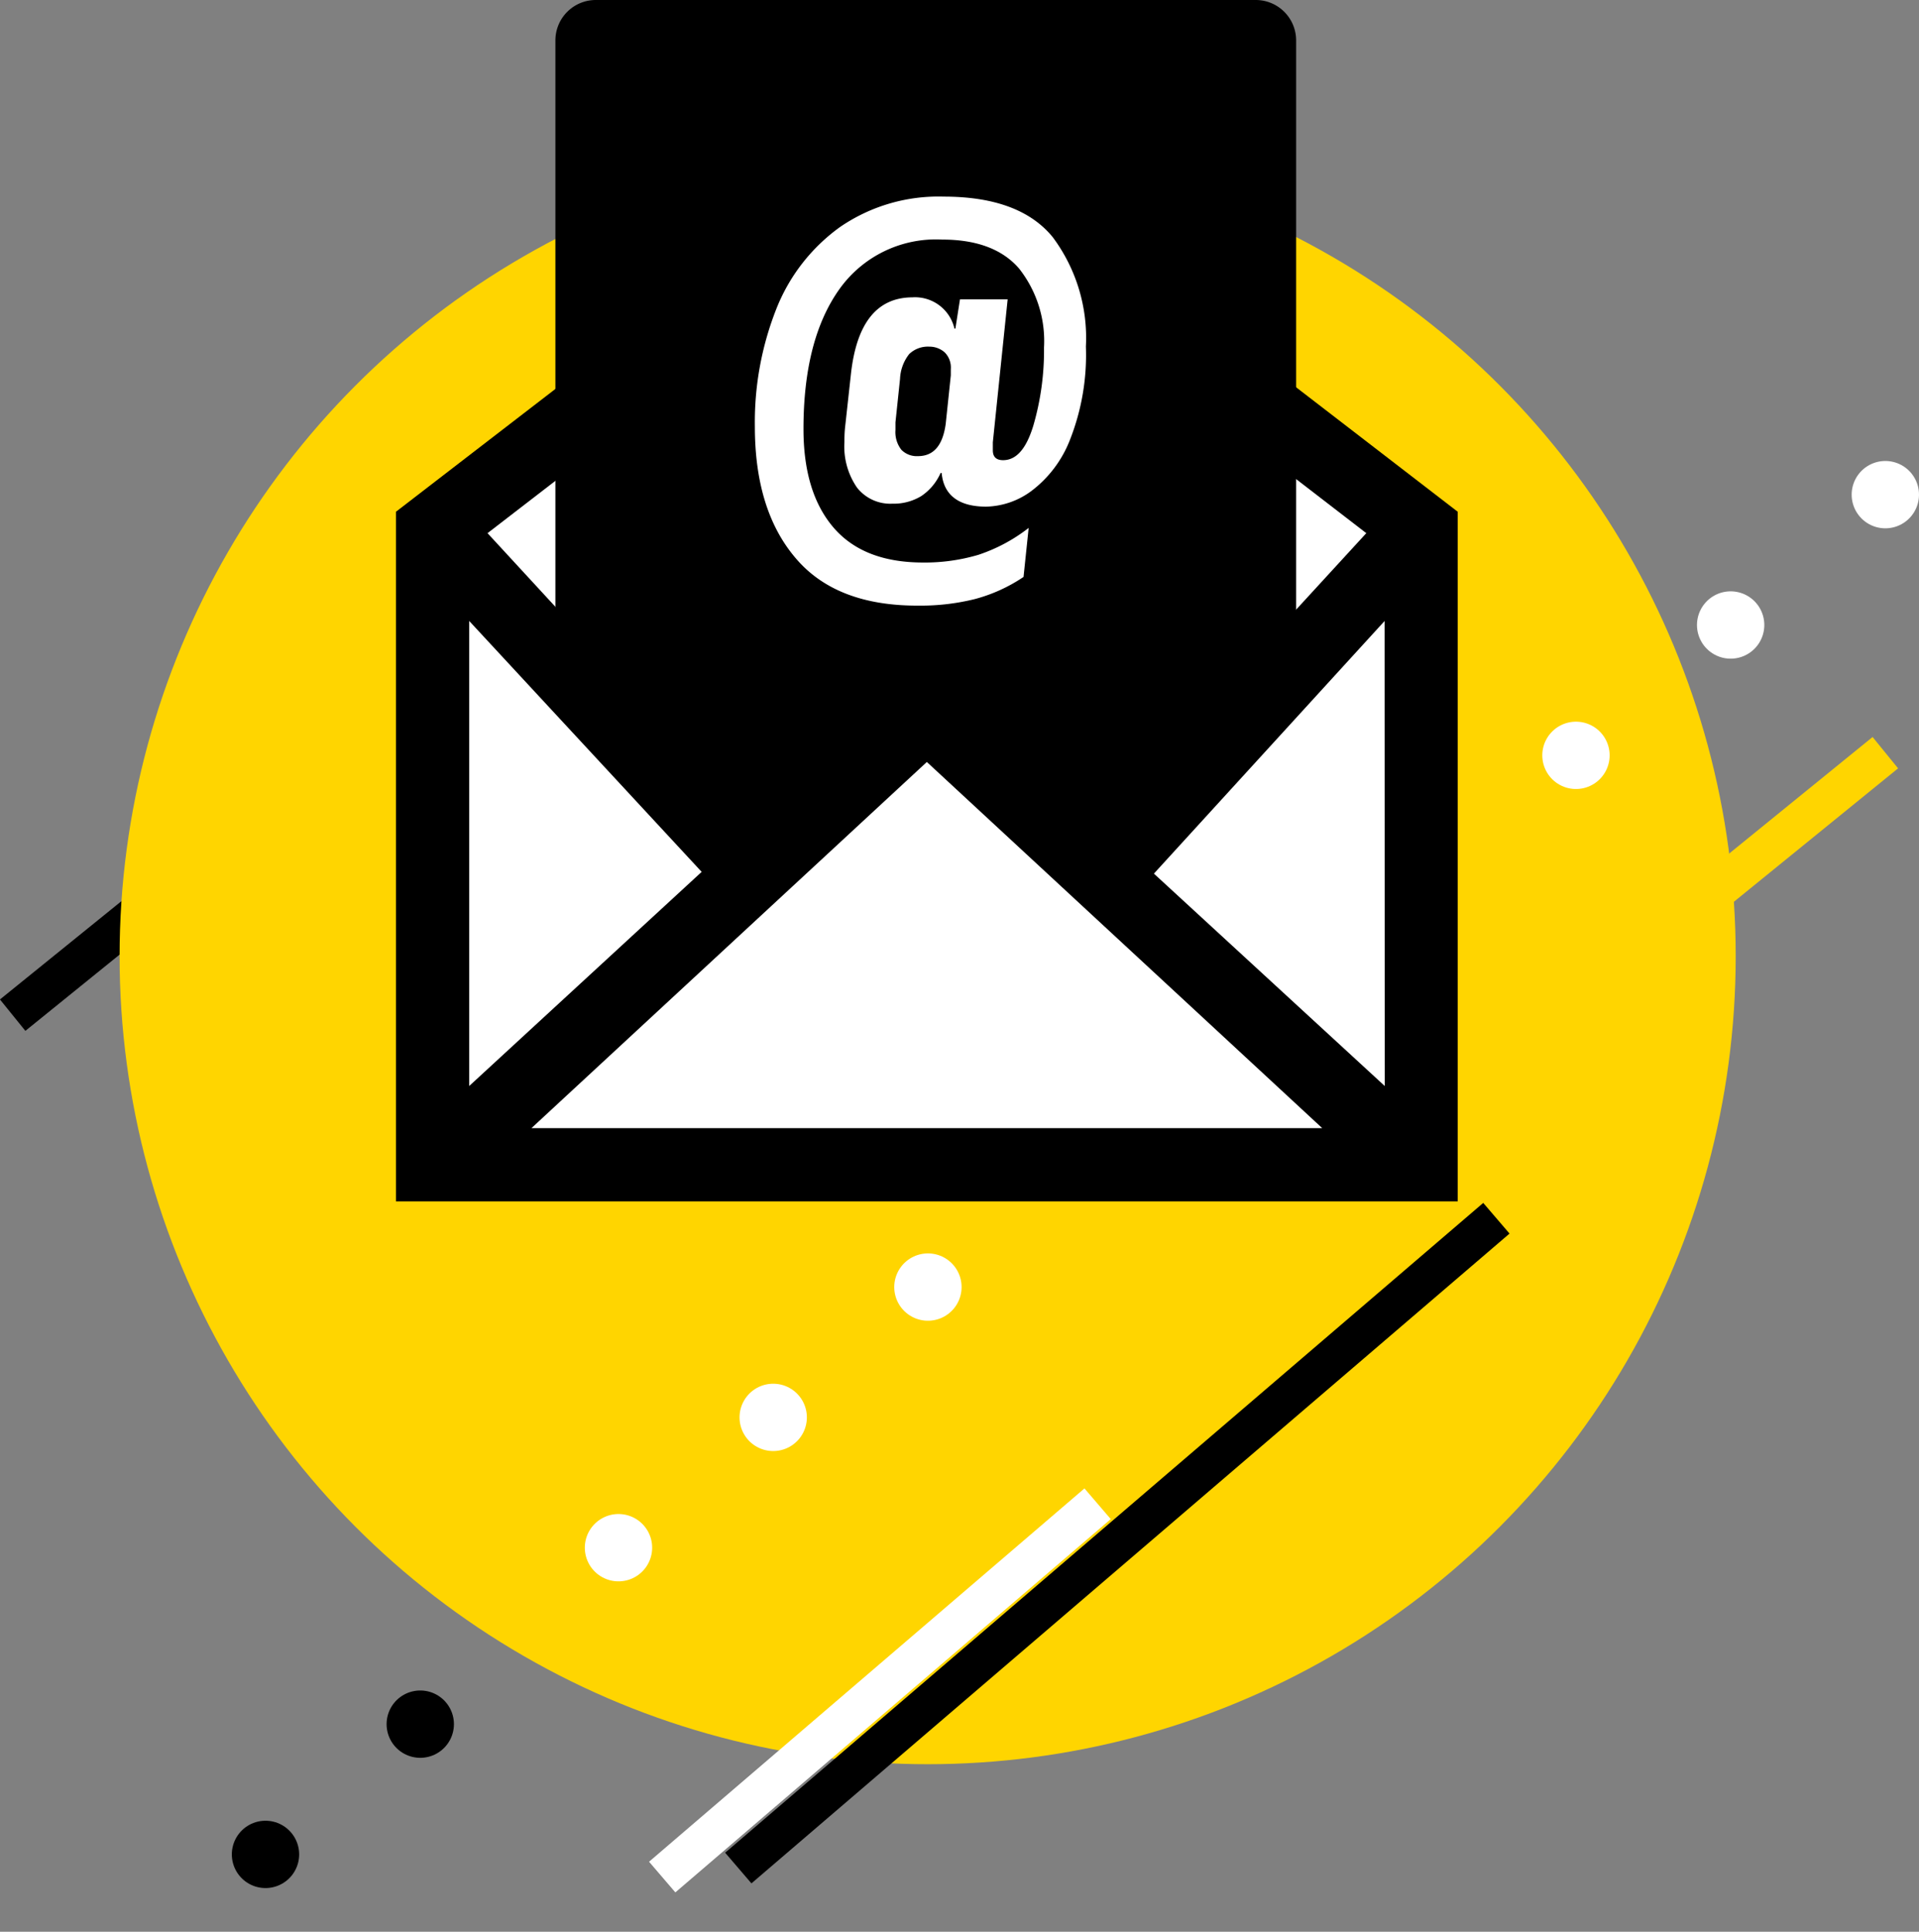
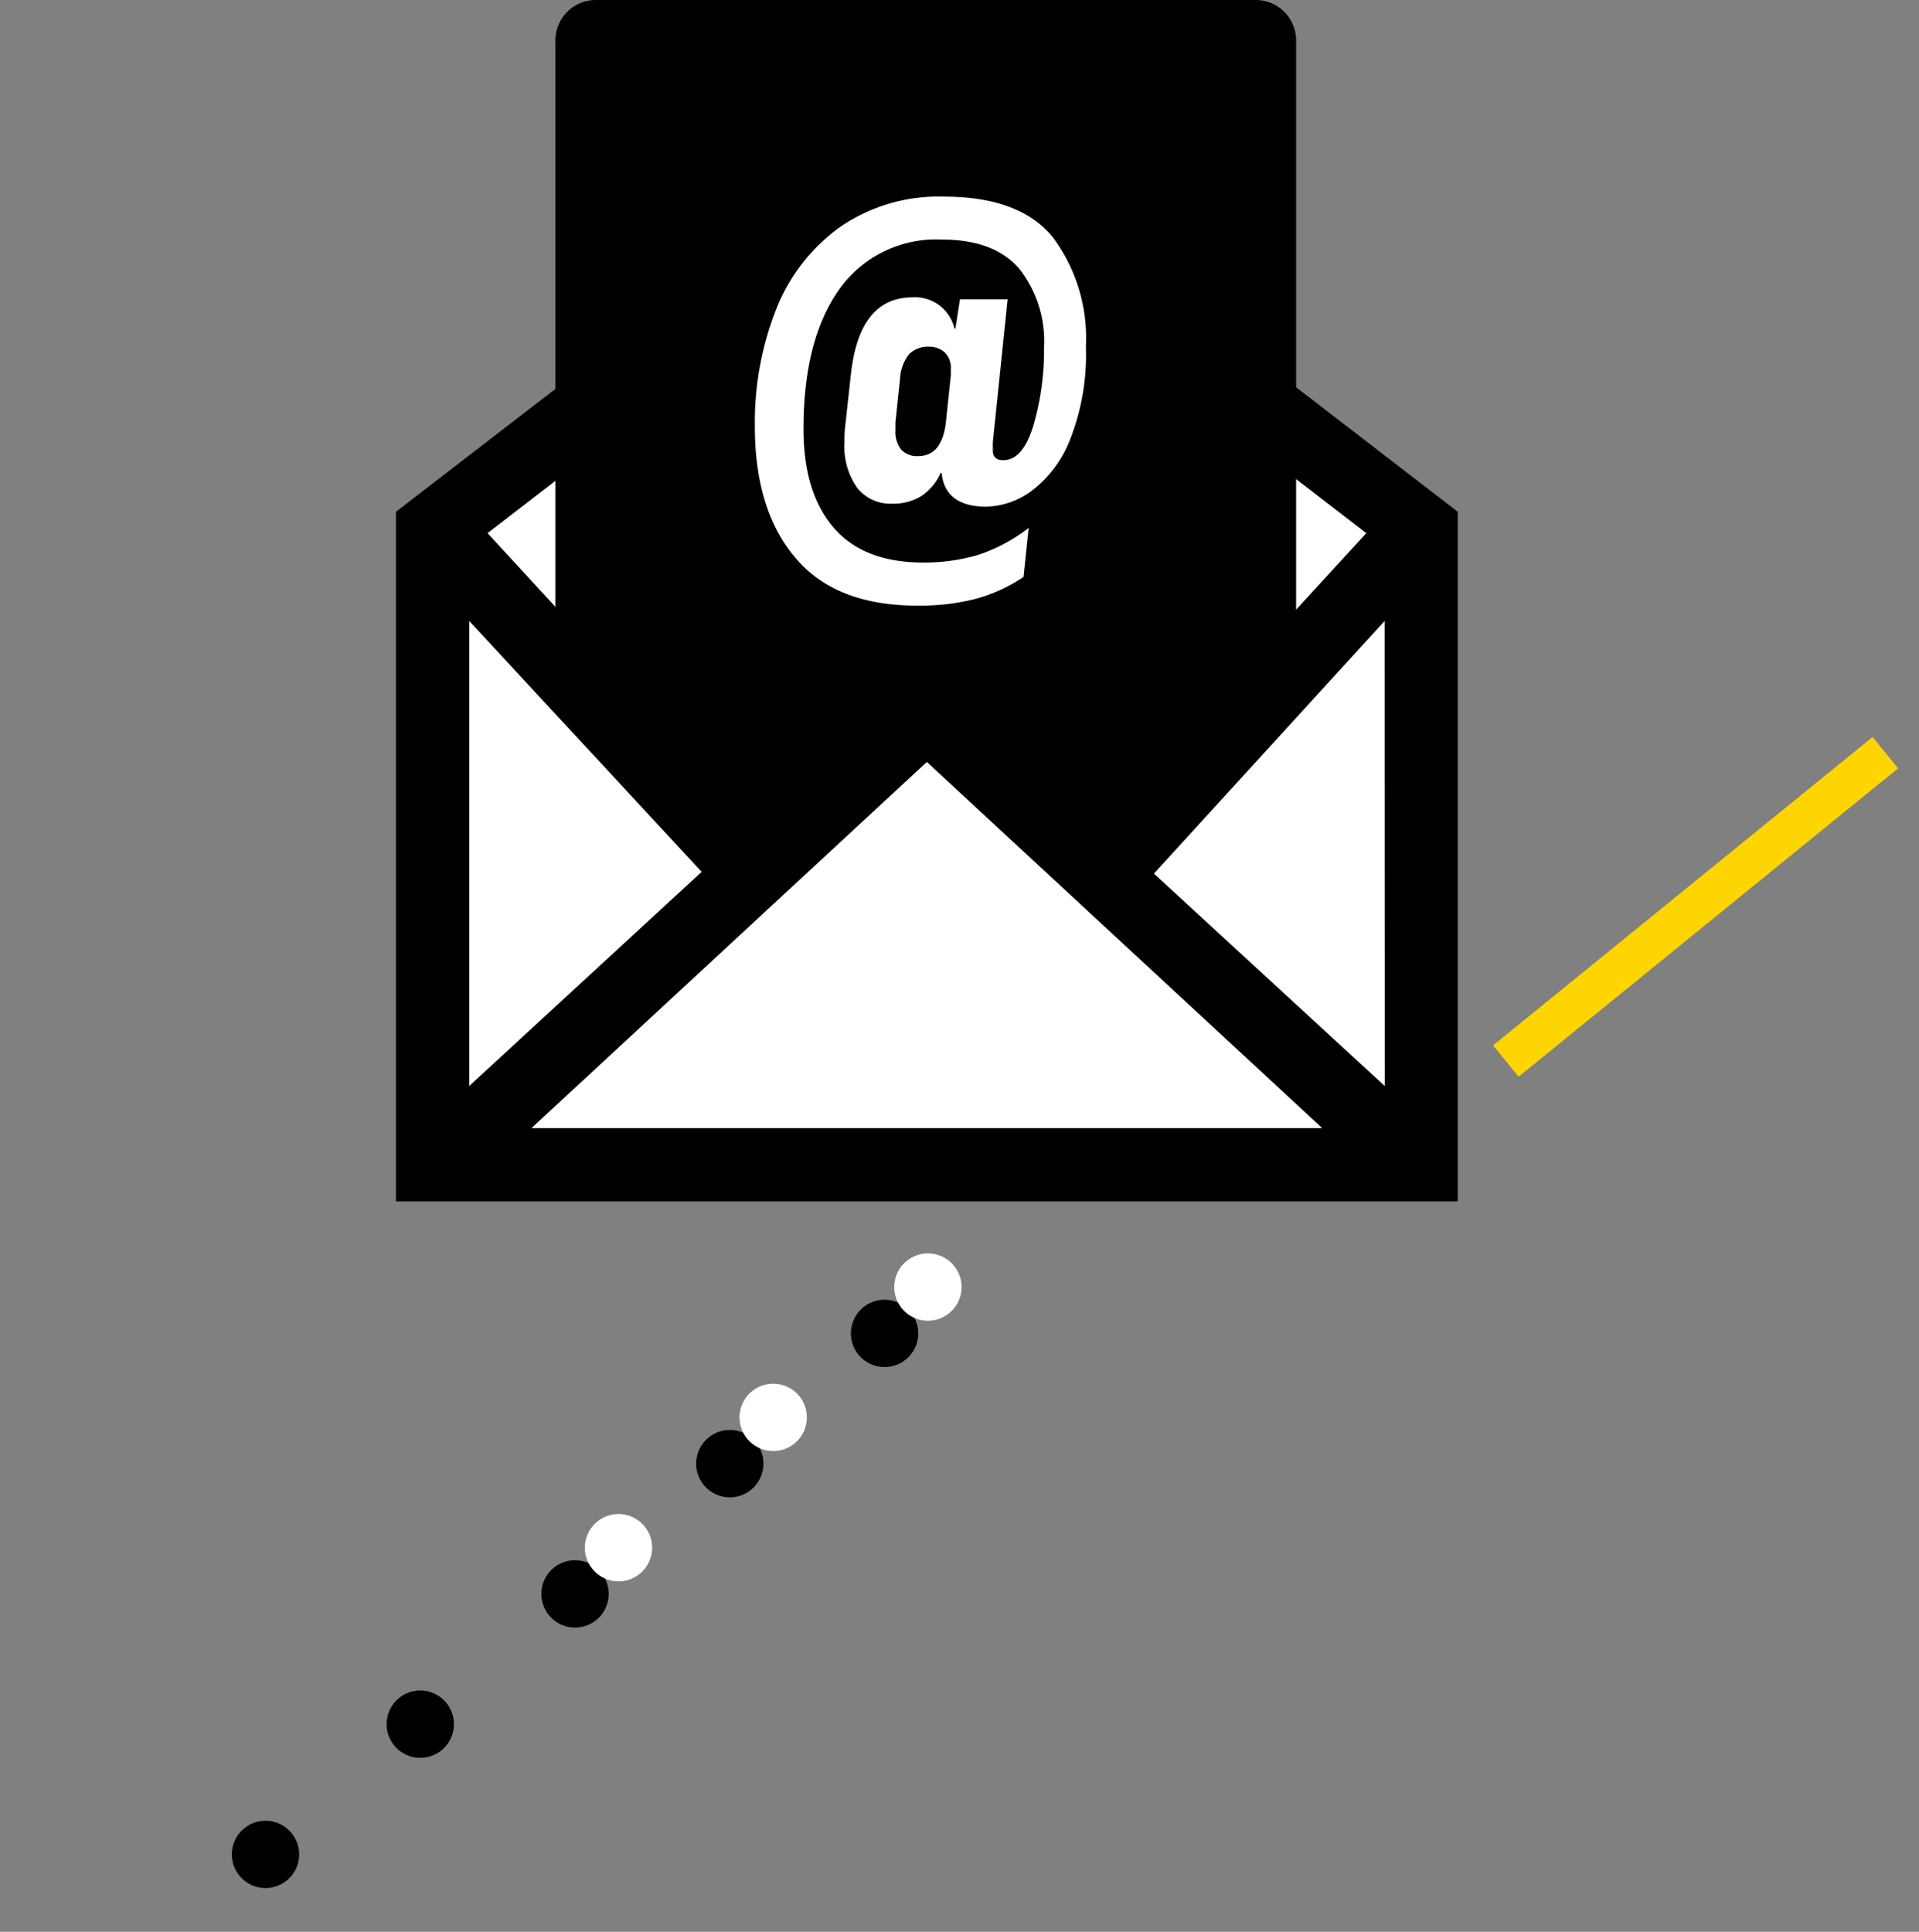
<svg xmlns="http://www.w3.org/2000/svg" viewBox="0 0 142.49 143.44">
  <rect x="0" y="0" width="142.49" height="143.44" fill="#808080" stroke="none" />
  <defs>
    <style>
      .a, .b, .f, .g, .h {
        fill: none;
      }

      .a, .b {
        stroke: #000;
      }

      .a, .g {
        stroke-linecap: round;
        stroke-linejoin: round;
        stroke-width: 5px;
        stroke-dasharray: 0 15.02;
      }

      .b, .f, .h {
        stroke-width: 3px;
      }

      .c {
        fill: #ffd500;
      }

      .d {
        fill: #fff;
      }

      .e {
        isolation: isolate;
      }

      .f {
        stroke: #ffd500;
      }

      .g, .h {
        stroke: #fff;
      }
    </style>
  </defs>
  <g>
    <g>
      <line class="a" x1="65.68" y1="99.01" x2="15.86" y2="140.94" />
      <g>
-         <line class="b" x1="25.94" y1="55.15" x2="0.94" y2="75.38" />
-         <circle class="c" cx="68.88" cy="71" r="60" />
-       </g>
+         </g>
    </g>
    <g>
      <path class="d" d="M32,86.38h73.16V38.7L69.87,12.27,32,38.7Z" />
      <path d="M108.24,38,68.82,7.64,29.4,38V89.21h78.84ZM52.1,64.74,34.84,80.64V46.11Zm16.72-8.16L98.18,83.77H39.46Zm34,24.06L85.68,64.87l17.13-18.76m-1.36-6.52L81.74,61.07,68.82,49.24,56,61.07,36.2,39.59,68.82,14.44Z" />
      <path d="M96.24,3a3,3,0,0,0-3-3h-49a3,3,0,0,0-3,3V49L56,61.74,68.92,51.52,82.18,61.74,96.24,49Z" />
      <g class="e">
-         <path class="d" d="M59.05,41.41q-3-3.54-3-9.74A22.9,22.9,0,0,1,57.62,23a13.67,13.67,0,0,1,4.75-6.14,12.91,12.91,0,0,1,7.7-2.26q5.63,0,8.09,3a12.5,12.5,0,0,1,2.47,8.13,17.19,17.19,0,0,1-1.18,6.92,8.7,8.7,0,0,1-2.87,3.81,5.83,5.83,0,0,1-3.36,1.16c-2,0-3.15-.83-3.3-2.5h-.08a4,4,0,0,1-1.44,1.72,3.93,3.93,0,0,1-2.13.56,3.14,3.14,0,0,1-2.64-1.2,5.37,5.37,0,0,1-.93-3.36c0-.31,0-.74.07-1.3l.42-3.83q.64-5.62,4.56-5.63a3,3,0,0,1,3.12,2.32h.07l.34-2.17h3.54l-1.1,10.61,0,.6c0,.48.25.73.76.73,1,0,1.74-.87,2.26-2.61a19.94,19.94,0,0,0,.78-5.75,8.69,8.69,0,0,0-1.86-5.88c-1.24-1.43-3.15-2.14-5.7-2.14a8.8,8.8,0,0,0-7.66,3.72q-2.64,3.74-2.64,10.34,0,4.71,2.22,7.31t6.63,2.61a14,14,0,0,0,4.13-.57,12.43,12.43,0,0,0,3.74-2L76,42.84a11.94,11.94,0,0,1-3.64,1.65,16.71,16.71,0,0,1-4.15.48Q62.06,45,59.05,41.41Zm11.17-9.93.38-3.61,0-.46a1.59,1.59,0,0,0-.46-1.25A1.71,1.71,0,0,0,69,25.74a2,2,0,0,0-1.49.55,3.19,3.19,0,0,0-.68,1.84l-.34,3.23,0,.57a2.13,2.13,0,0,0,.44,1.47,1.6,1.6,0,0,0,1.23.47C69.33,33.87,70,33.07,70.22,31.48Z" />
+         <path class="d" d="M59.05,41.41q-3-3.54-3-9.74A22.9,22.9,0,0,1,57.62,23a13.67,13.67,0,0,1,4.75-6.14,12.91,12.91,0,0,1,7.7-2.26q5.63,0,8.09,3a12.5,12.5,0,0,1,2.47,8.13,17.19,17.19,0,0,1-1.18,6.92,8.7,8.7,0,0,1-2.87,3.81,5.83,5.83,0,0,1-3.36,1.16c-2,0-3.15-.83-3.3-2.5h-.08a4,4,0,0,1-1.44,1.72,3.93,3.93,0,0,1-2.13.56,3.14,3.14,0,0,1-2.64-1.2,5.37,5.37,0,0,1-.93-3.36c0-.31,0-.74.07-1.3l.42-3.83q.64-5.62,4.56-5.63a3,3,0,0,1,3.12,2.32h.07l.34-2.17h3.54l-1.1,10.61,0,.6c0,.48.25.73.76.73,1,0,1.74-.87,2.26-2.61a19.94,19.94,0,0,0,.78-5.75,8.69,8.69,0,0,0-1.86-5.88c-1.24-1.43-3.15-2.14-5.7-2.14a8.8,8.8,0,0,0-7.66,3.72q-2.64,3.74-2.64,10.34,0,4.71,2.22,7.31t6.63,2.61a14,14,0,0,0,4.13-.57,12.43,12.43,0,0,0,3.74-2L76,42.84a11.94,11.94,0,0,1-3.64,1.65,16.71,16.71,0,0,1-4.15.48Q62.06,45,59.05,41.41m11.17-9.93.38-3.61,0-.46a1.59,1.59,0,0,0-.46-1.25A1.71,1.71,0,0,0,69,25.74a2,2,0,0,0-1.49.55,3.19,3.19,0,0,0-.68,1.84l-.34,3.23,0,.57a2.13,2.13,0,0,0,.44,1.47,1.6,1.6,0,0,0,1.23.47C69.33,33.87,70,33.07,70.22,31.48Z" />
      </g>
    </g>
    <g>
-       <line class="b" x1="111.11" y1="90.46" x2="54.82" y2="138.71" />
      <line class="f" x1="139.99" y1="55.89" x2="111.81" y2="78.79" />
      <line class="g" x1="68.9" y1="95.57" x2="41.51" y2="118.64" />
-       <line class="g" x1="139.99" y1="36.73" x2="110.37" y2="61.69" />
-       <line class="h" x1="81.5" y1="111.66" x2="49.17" y2="139.38" />
    </g>
  </g>
</svg>